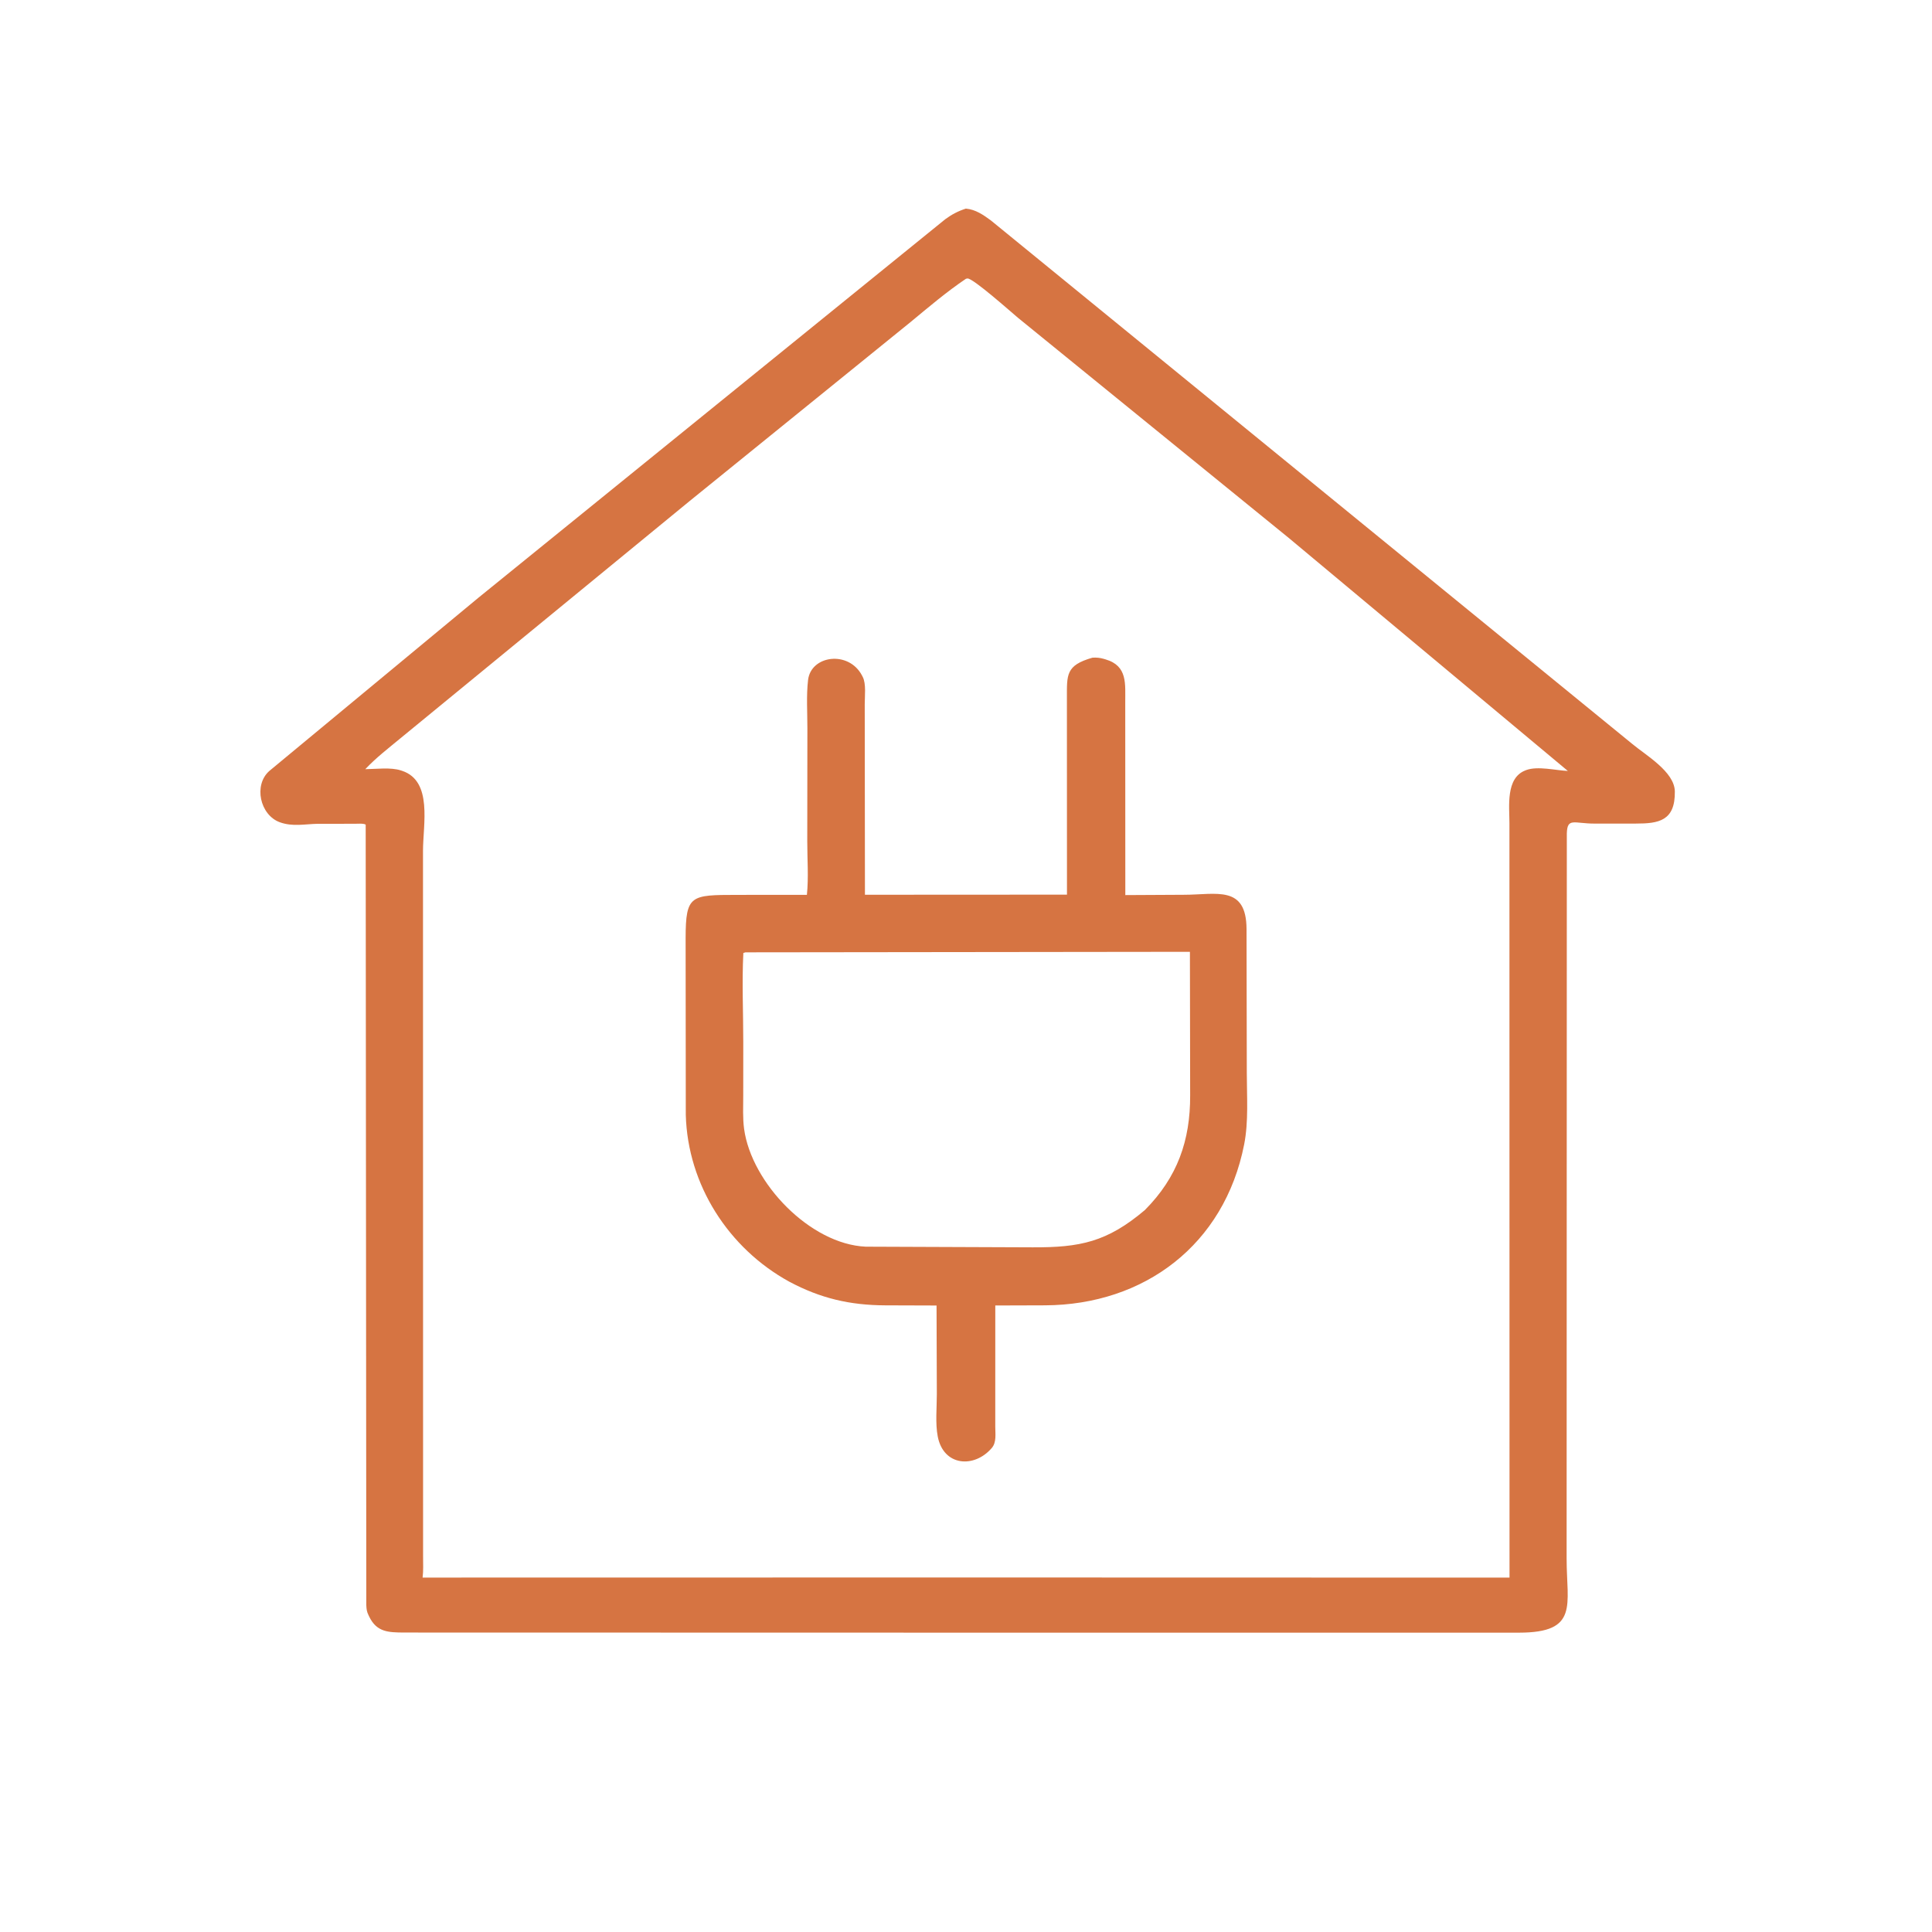
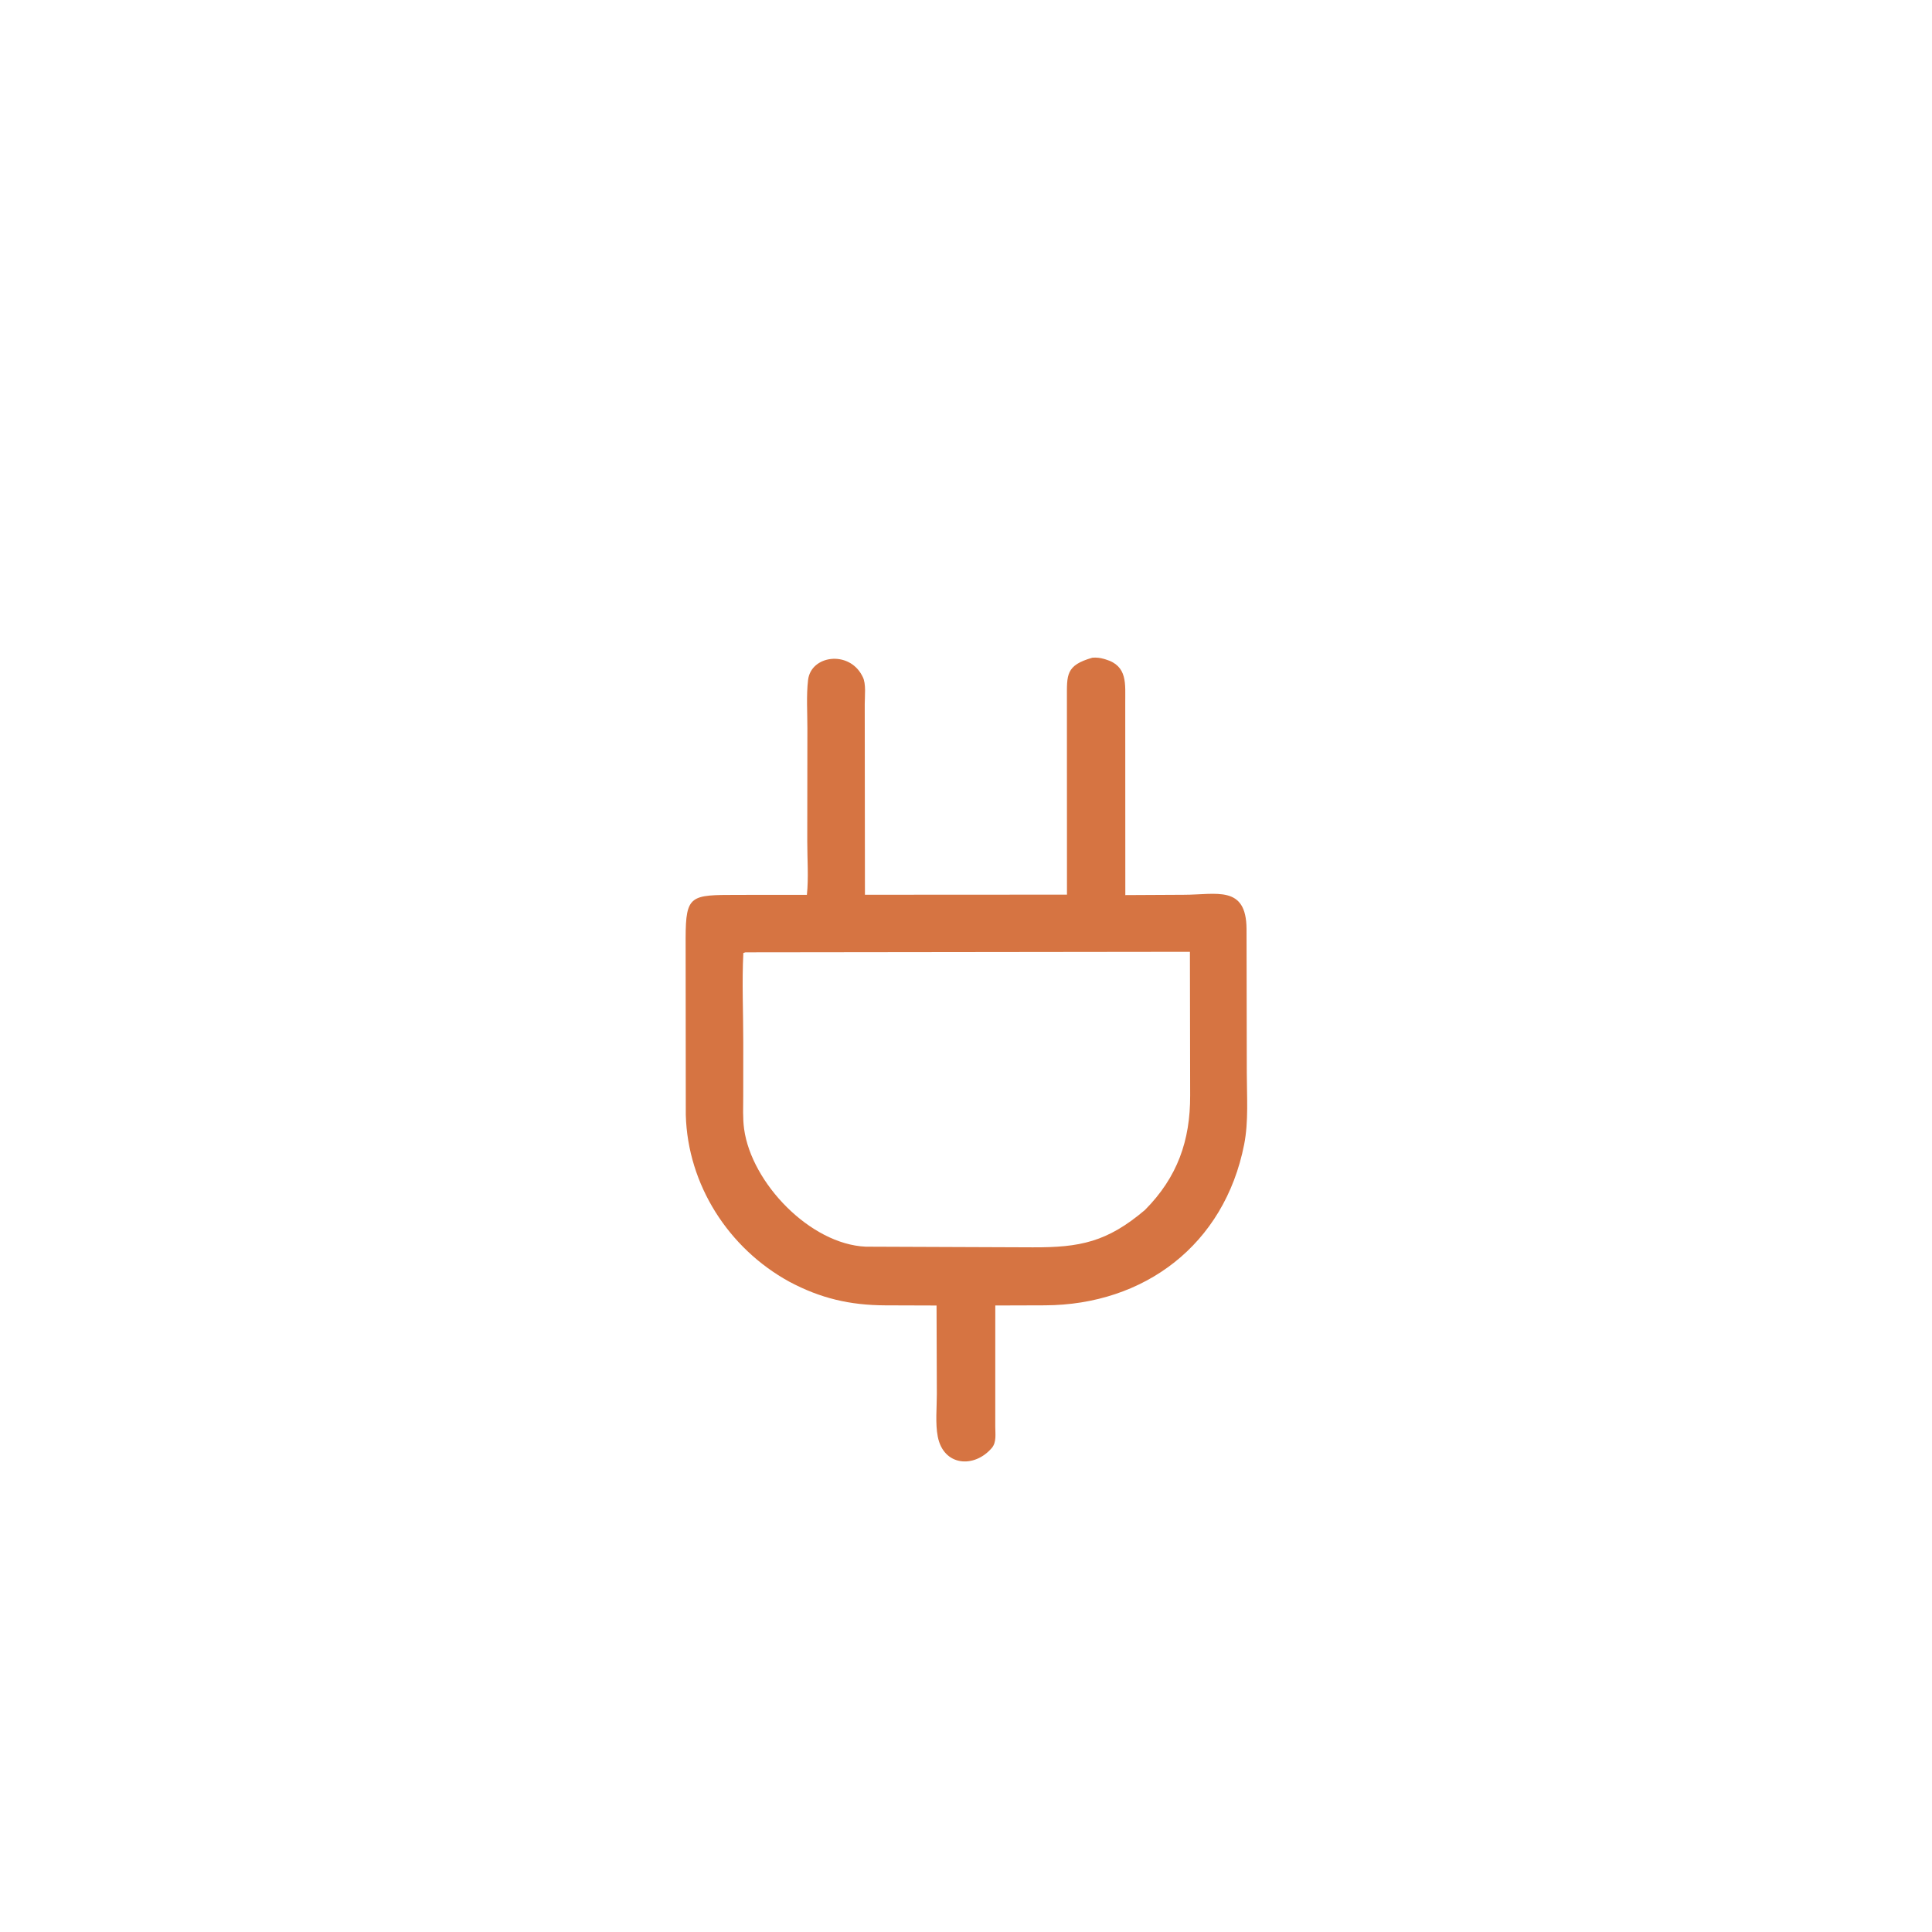
<svg xmlns="http://www.w3.org/2000/svg" width="1024" height="1024">
-   <path fill="#D67442" transform="scale(1.6 1.6)" d="M319.953 69.106C323.177 69.384 325.781 71.201 328.298 73.065L540.64 246.38C545.086 250.116 554.726 255.62 554.813 262.188C554.942 271.955 549.434 272.817 541.925 272.82L528.267 272.827C521.396 272.838 519.192 270.719 519.031 276.077L518.963 516.322C518.956 531.651 523.156 540.826 503.188 540.84L322.266 540.839L133.771 540.799C128.704 540.754 124.773 540.71 122.277 535.472L122.067 535.024C121.495 533.89 121.396 532.999 121.344 531.736L121.14 273.171C120.485 272.687 118.202 272.897 117.32 272.885L105.24 272.894C100.911 272.982 96.883 273.923 92.656 272.367C86.141 269.969 83.916 260.068 89.222 255.386L158.476 198.008L313.135 72.614C315.272 71.04 317.428 69.913 319.953 69.106ZM319.985 92.344C313.55 96.678 307.648 101.719 301.674 106.652L228.484 165.949L132.694 244.532C128.635 247.901 124.628 250.958 121 254.801C124.524 254.766 129.523 254.111 132.816 255.223L133.208 255.349C143.4 258.738 140.12 273.123 140.123 281.906L140.153 515.659C140.146 517.922 140.287 520.351 139.991 522.592L321.094 522.562L500.047 522.606L500.019 272.668C500.019 267.152 498.73 257.754 505.285 255.216L505.605 255.087C509.42 253.692 515.39 255.214 519.376 255.391L426.993 178.264L337.198 105.256C334.985 103.411 322.361 92.15 320.494 92.247L319.985 92.344Z" />
  <path fill="#D67442" transform="scale(1.6 1.6)" d="M361.877 217.869C363.259 217.779 364.356 217.886 365.693 218.27L366.25 218.437C373.623 220.599 372.716 226.64 372.753 232.77L372.777 296.509L392.124 296.407C402.934 296.408 412.854 293.082 412.931 307.748L413.019 355.45C413.025 363.178 413.638 371.519 412.145 379.107C405.596 412.379 379.016 432.268 346.149 432.408L329.703 432.459L329.694 472.56C329.686 474.884 330.18 477.757 328.539 479.67C322.723 486.452 312.564 485.72 310.645 475.883C309.799 471.546 310.346 466.223 310.338 461.789L310.244 432.467L293.258 432.413C281.529 432.36 271.823 430.097 261.465 424.579C241.329 413.536 227.811 392.499 227.177 369.327L227.122 310.72C227.154 296.421 228.818 296.473 244.118 296.442L267.294 296.423C267.891 290.74 267.409 284.488 267.417 278.75L267.457 241.242C267.464 236.024 267.075 230.431 267.684 225.252C268.646 217.068 281.128 215.365 285.555 223.775L285.781 224.216C286.975 226.469 286.45 230.699 286.455 233.256L286.522 296.397L353.448 296.361L353.427 231.29C353.438 223.546 352.987 220.414 361.877 217.869ZM246.947 315.473L246.243 315.686C245.745 325.467 246.228 335.527 246.218 345.335L246.205 362.916C246.204 366.557 246 370.385 246.497 373.995C248.966 391.933 268.402 412.15 286.76 412.978L342.098 413.194C357.799 413.256 366.75 411.435 379.268 400.833C390.063 389.962 394.304 377.785 394.254 362.89L394.175 315.3L246.947 315.473Z" />
</svg>